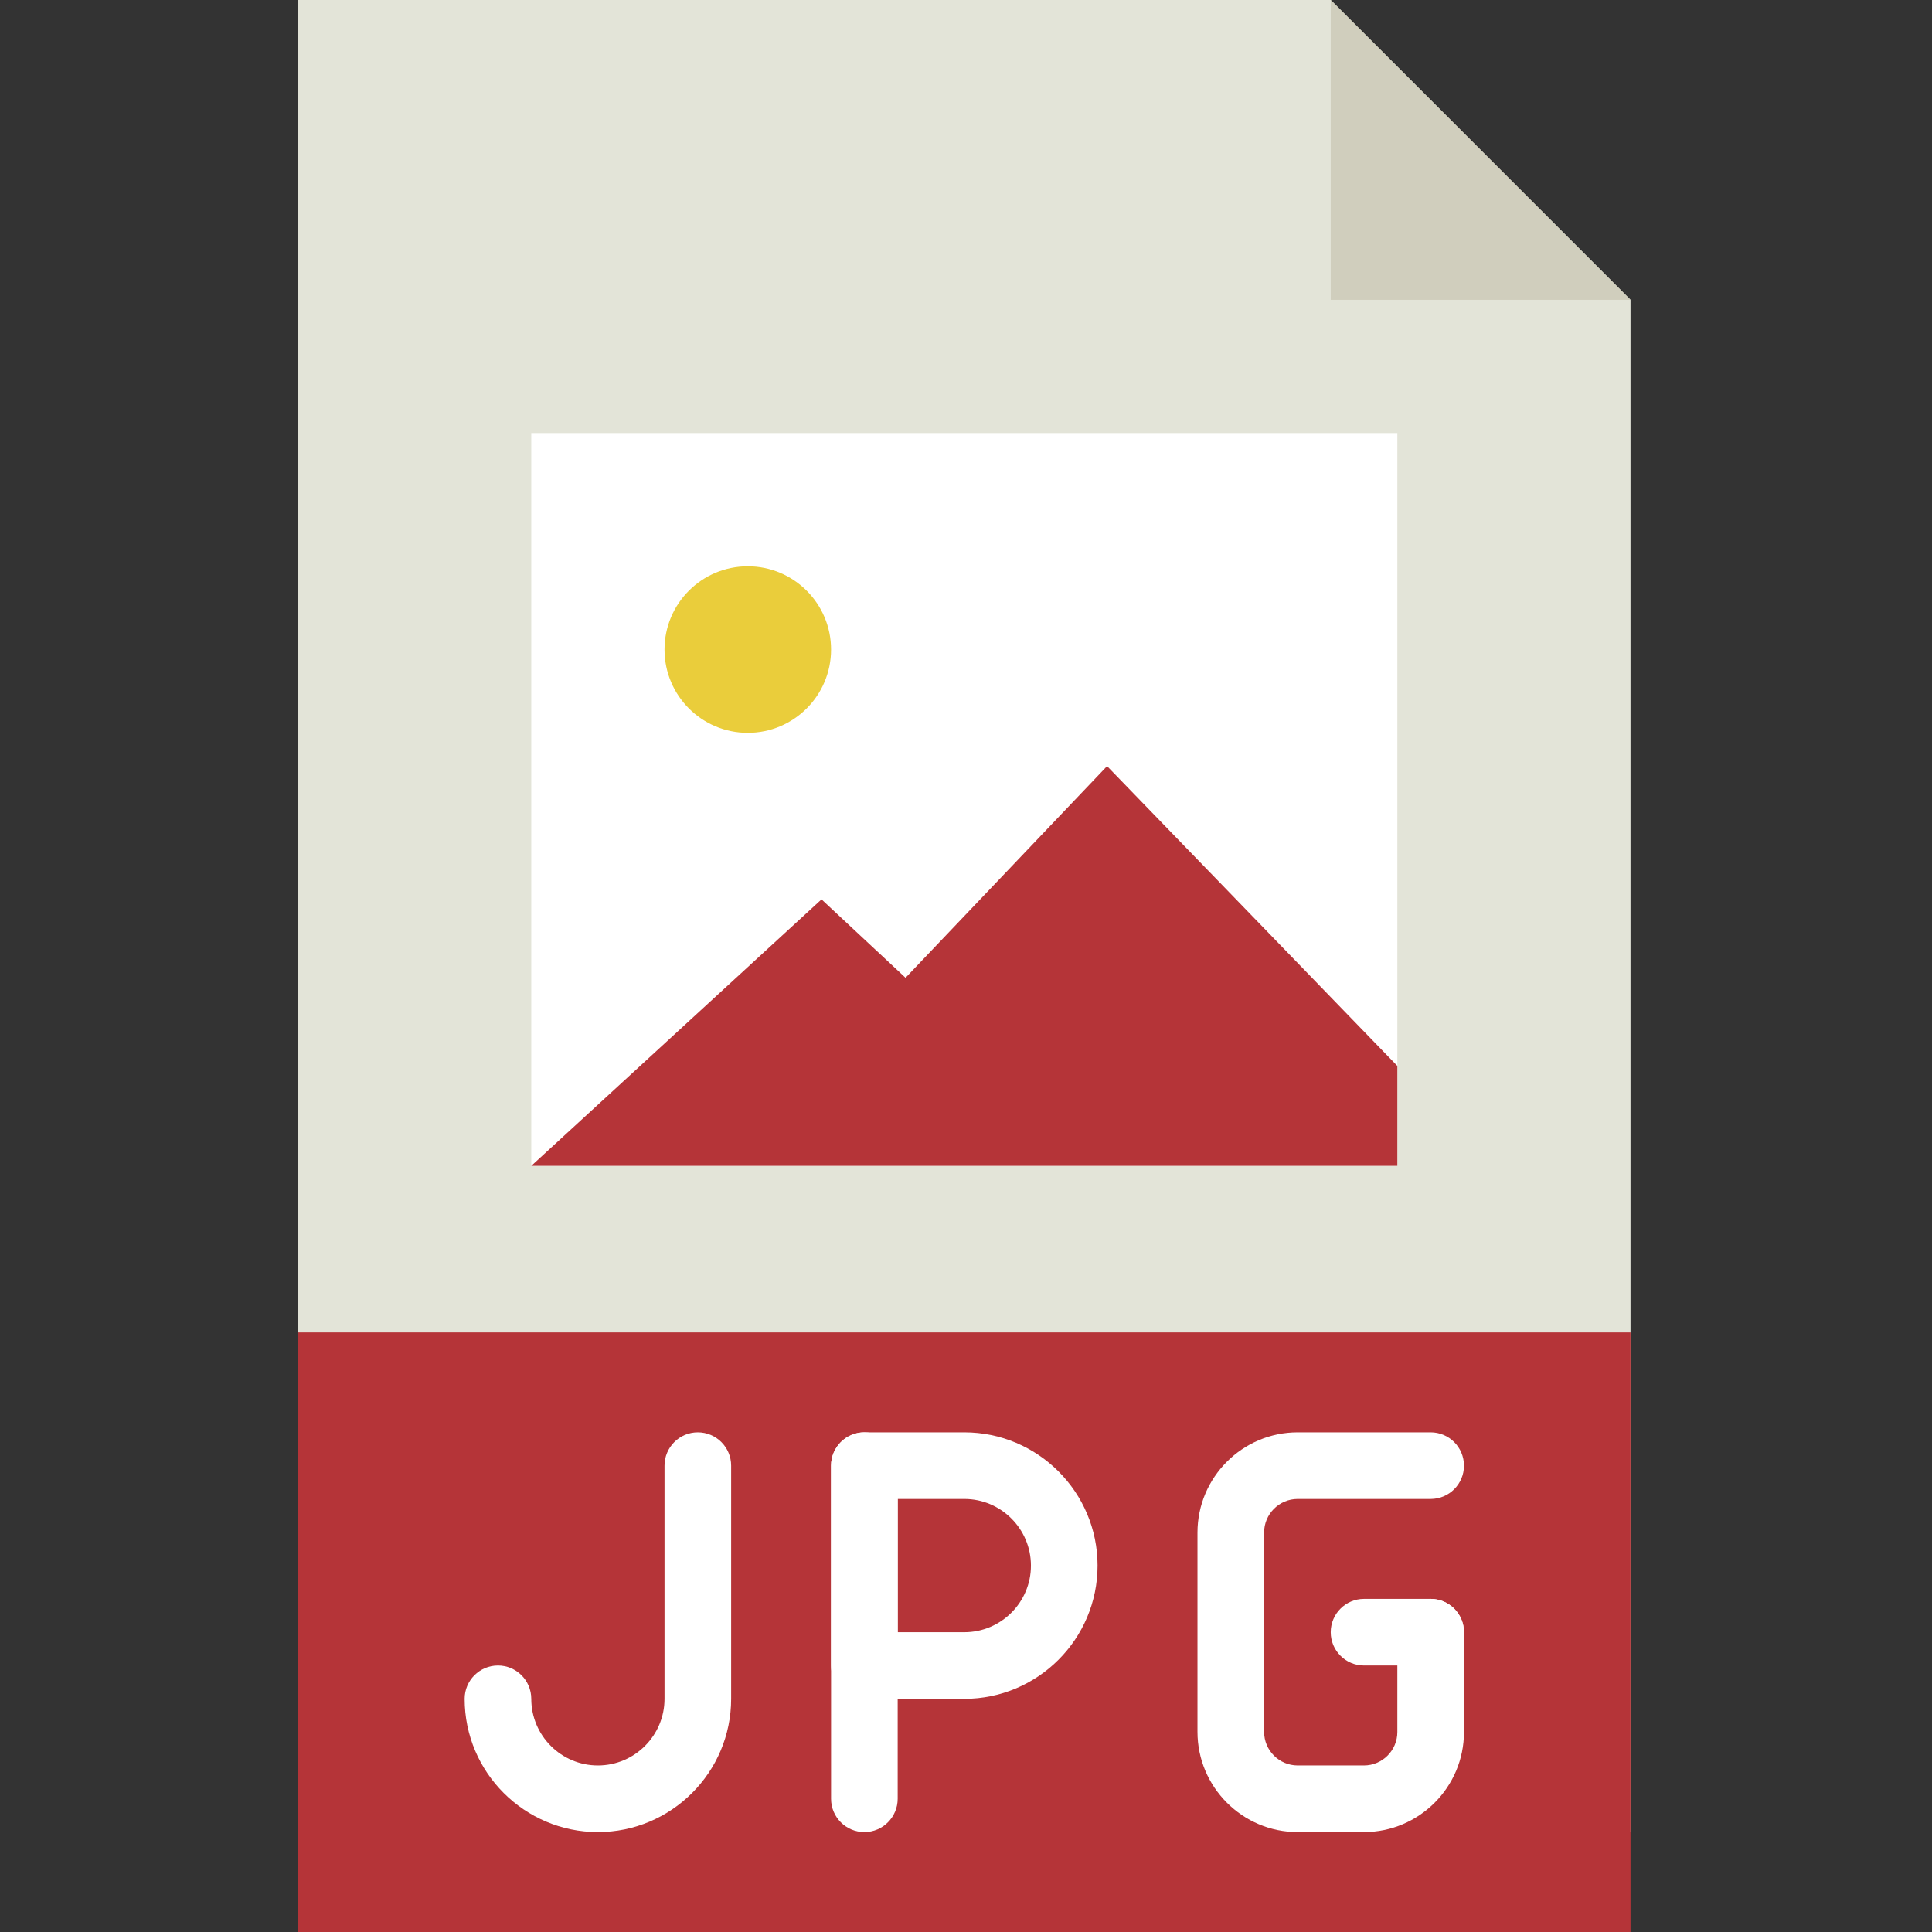
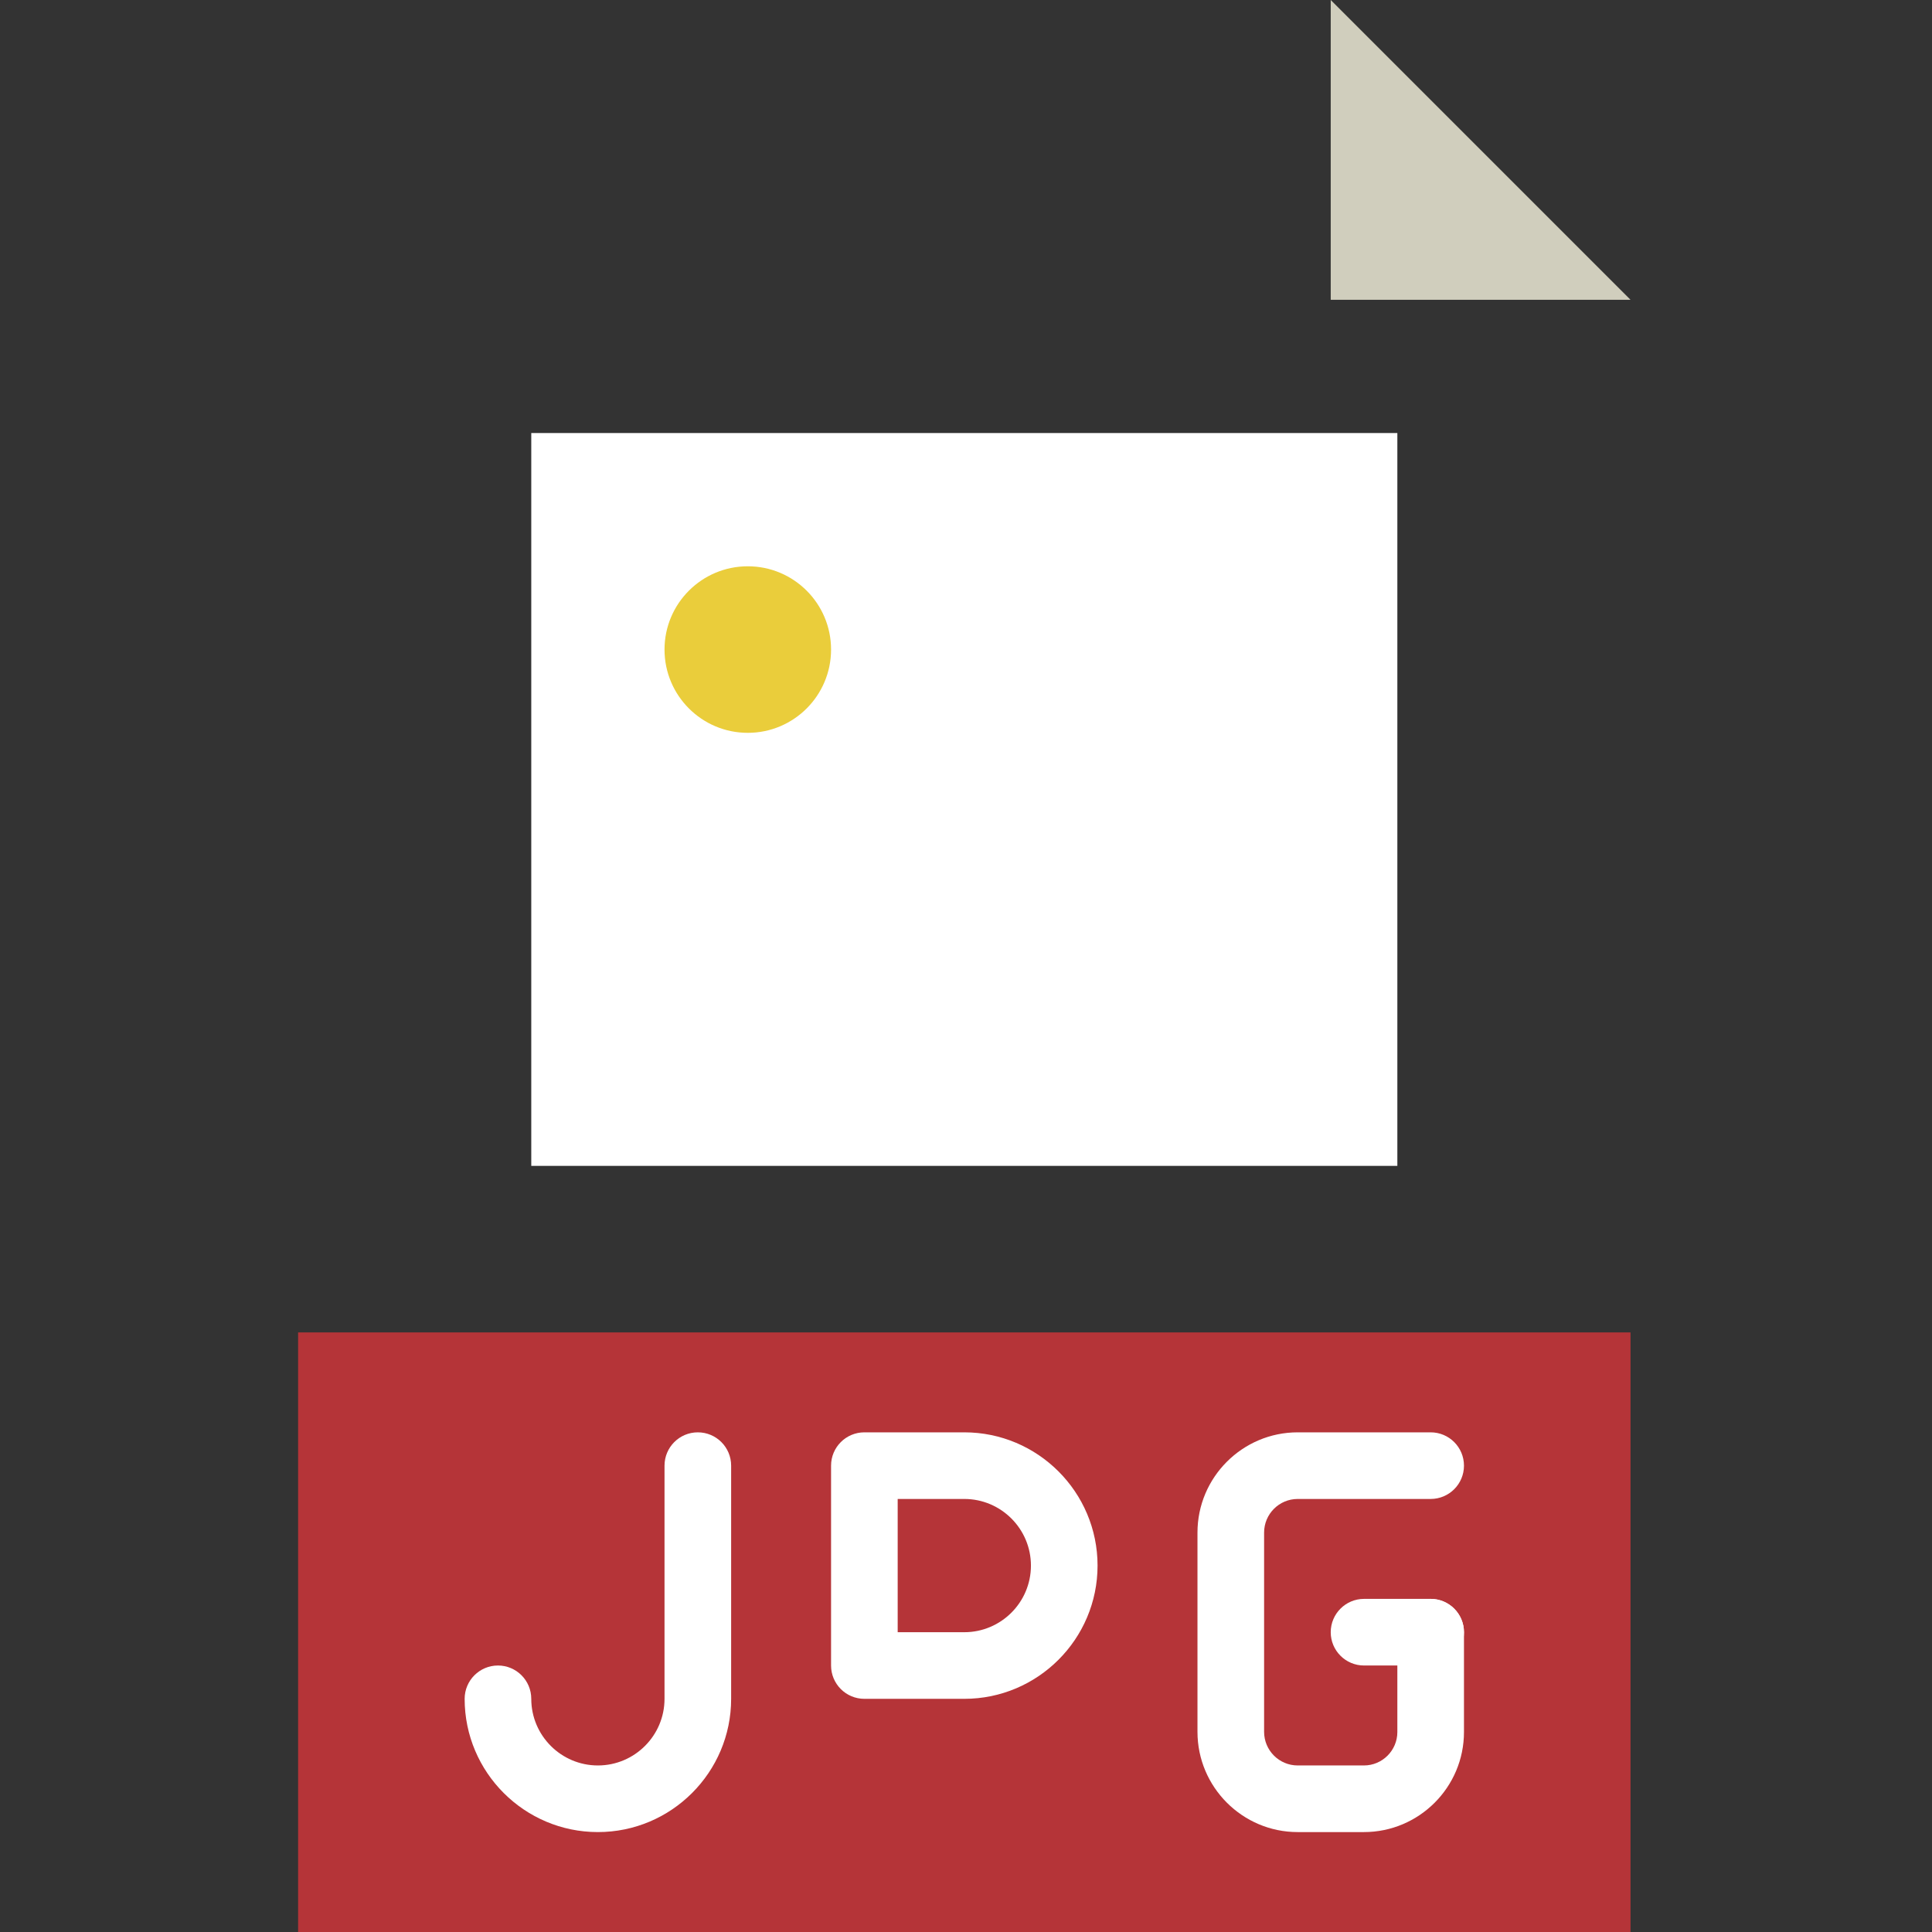
<svg xmlns="http://www.w3.org/2000/svg" width="64" height="64" viewBox="0 0 64 64" fill="none">
  <rect x="0" y="0" width="64" height="64" fill="#333333" stroke="none" />
-   <path d="M54.013 60.69H9.875V0H44.082L54.013 9.931V60.69Z" fill="#E3E4D8" />
  <path d="M17.599 14.345H46.289V38.621H17.599V14.345Z" fill="white" />
  <path d="M44.082 0V9.931H54.013L44.082 0Z" fill="#D0CEBD" />
  <path d="M9.875 44.138H54.013V64H9.875V44.138Z" fill="#B53438" />
-   <path d="M36.673 25.379L29.997 32.39L27.214 29.793L17.599 38.621H46.289V35.31L36.673 25.379Z" fill="#B53438" />
  <path d="M27.53 21.517C27.53 23.041 26.295 24.276 24.771 24.276C23.248 24.276 22.013 23.041 22.013 21.517C22.013 19.994 23.248 18.759 24.771 18.759C26.295 18.759 27.53 19.994 27.53 21.517Z" fill="#EACD3B" />
  <path d="M45.181 60.69H42.987C41.158 60.69 39.668 59.2 39.668 57.369V50.769C39.668 48.938 41.158 47.448 42.988 47.448H47.392C48.002 47.448 48.496 47.942 48.496 48.552C48.496 49.161 48.002 49.655 47.392 49.655H42.988C42.373 49.655 41.875 50.155 41.875 50.769V57.369C41.875 57.983 42.373 58.483 42.988 58.483H45.182C45.792 58.483 46.289 57.986 46.289 57.376V54.069C46.289 53.46 46.783 52.965 47.392 52.965C48.002 52.965 48.496 53.46 48.496 54.069V57.376C48.496 59.203 47.009 60.69 45.181 60.69V60.69Z" fill="white" />
  <path d="M47.392 55.172H45.185C44.576 55.172 44.082 54.678 44.082 54.069C44.082 53.46 44.576 52.965 45.185 52.965H47.392C48.002 52.965 48.496 53.46 48.496 54.069C48.496 54.678 48.002 55.172 47.392 55.172V55.172Z" fill="white" />
-   <path d="M28.634 60.69C28.024 60.69 27.53 60.195 27.53 59.586V48.552C27.53 47.942 28.024 47.448 28.634 47.448C29.243 47.448 29.737 47.942 29.737 48.552V59.586C29.737 60.195 29.243 60.69 28.634 60.69Z" fill="white" />
  <path d="M31.944 56.276H28.634C28.024 56.276 27.53 55.782 27.53 55.172V48.552C27.53 47.942 28.024 47.448 28.634 47.448H31.944C34.378 47.448 36.358 49.428 36.358 51.862C36.358 54.296 34.378 56.276 31.944 56.276V56.276ZM29.737 54.069H31.944C33.161 54.069 34.151 53.079 34.151 51.862C34.151 50.645 33.161 49.655 31.944 49.655H29.737V54.069Z" fill="white" />
  <path d="M19.806 60.69C17.372 60.69 15.392 58.71 15.392 56.276C15.392 55.667 15.887 55.172 16.496 55.172C17.105 55.172 17.599 55.667 17.599 56.276C17.599 57.493 18.589 58.483 19.806 58.483C21.023 58.483 22.013 57.493 22.013 56.276V48.552C22.013 47.942 22.507 47.448 23.116 47.448C23.726 47.448 24.22 47.942 24.22 48.552V56.276C24.22 58.71 22.24 60.69 19.806 60.69Z" fill="white" />
</svg>